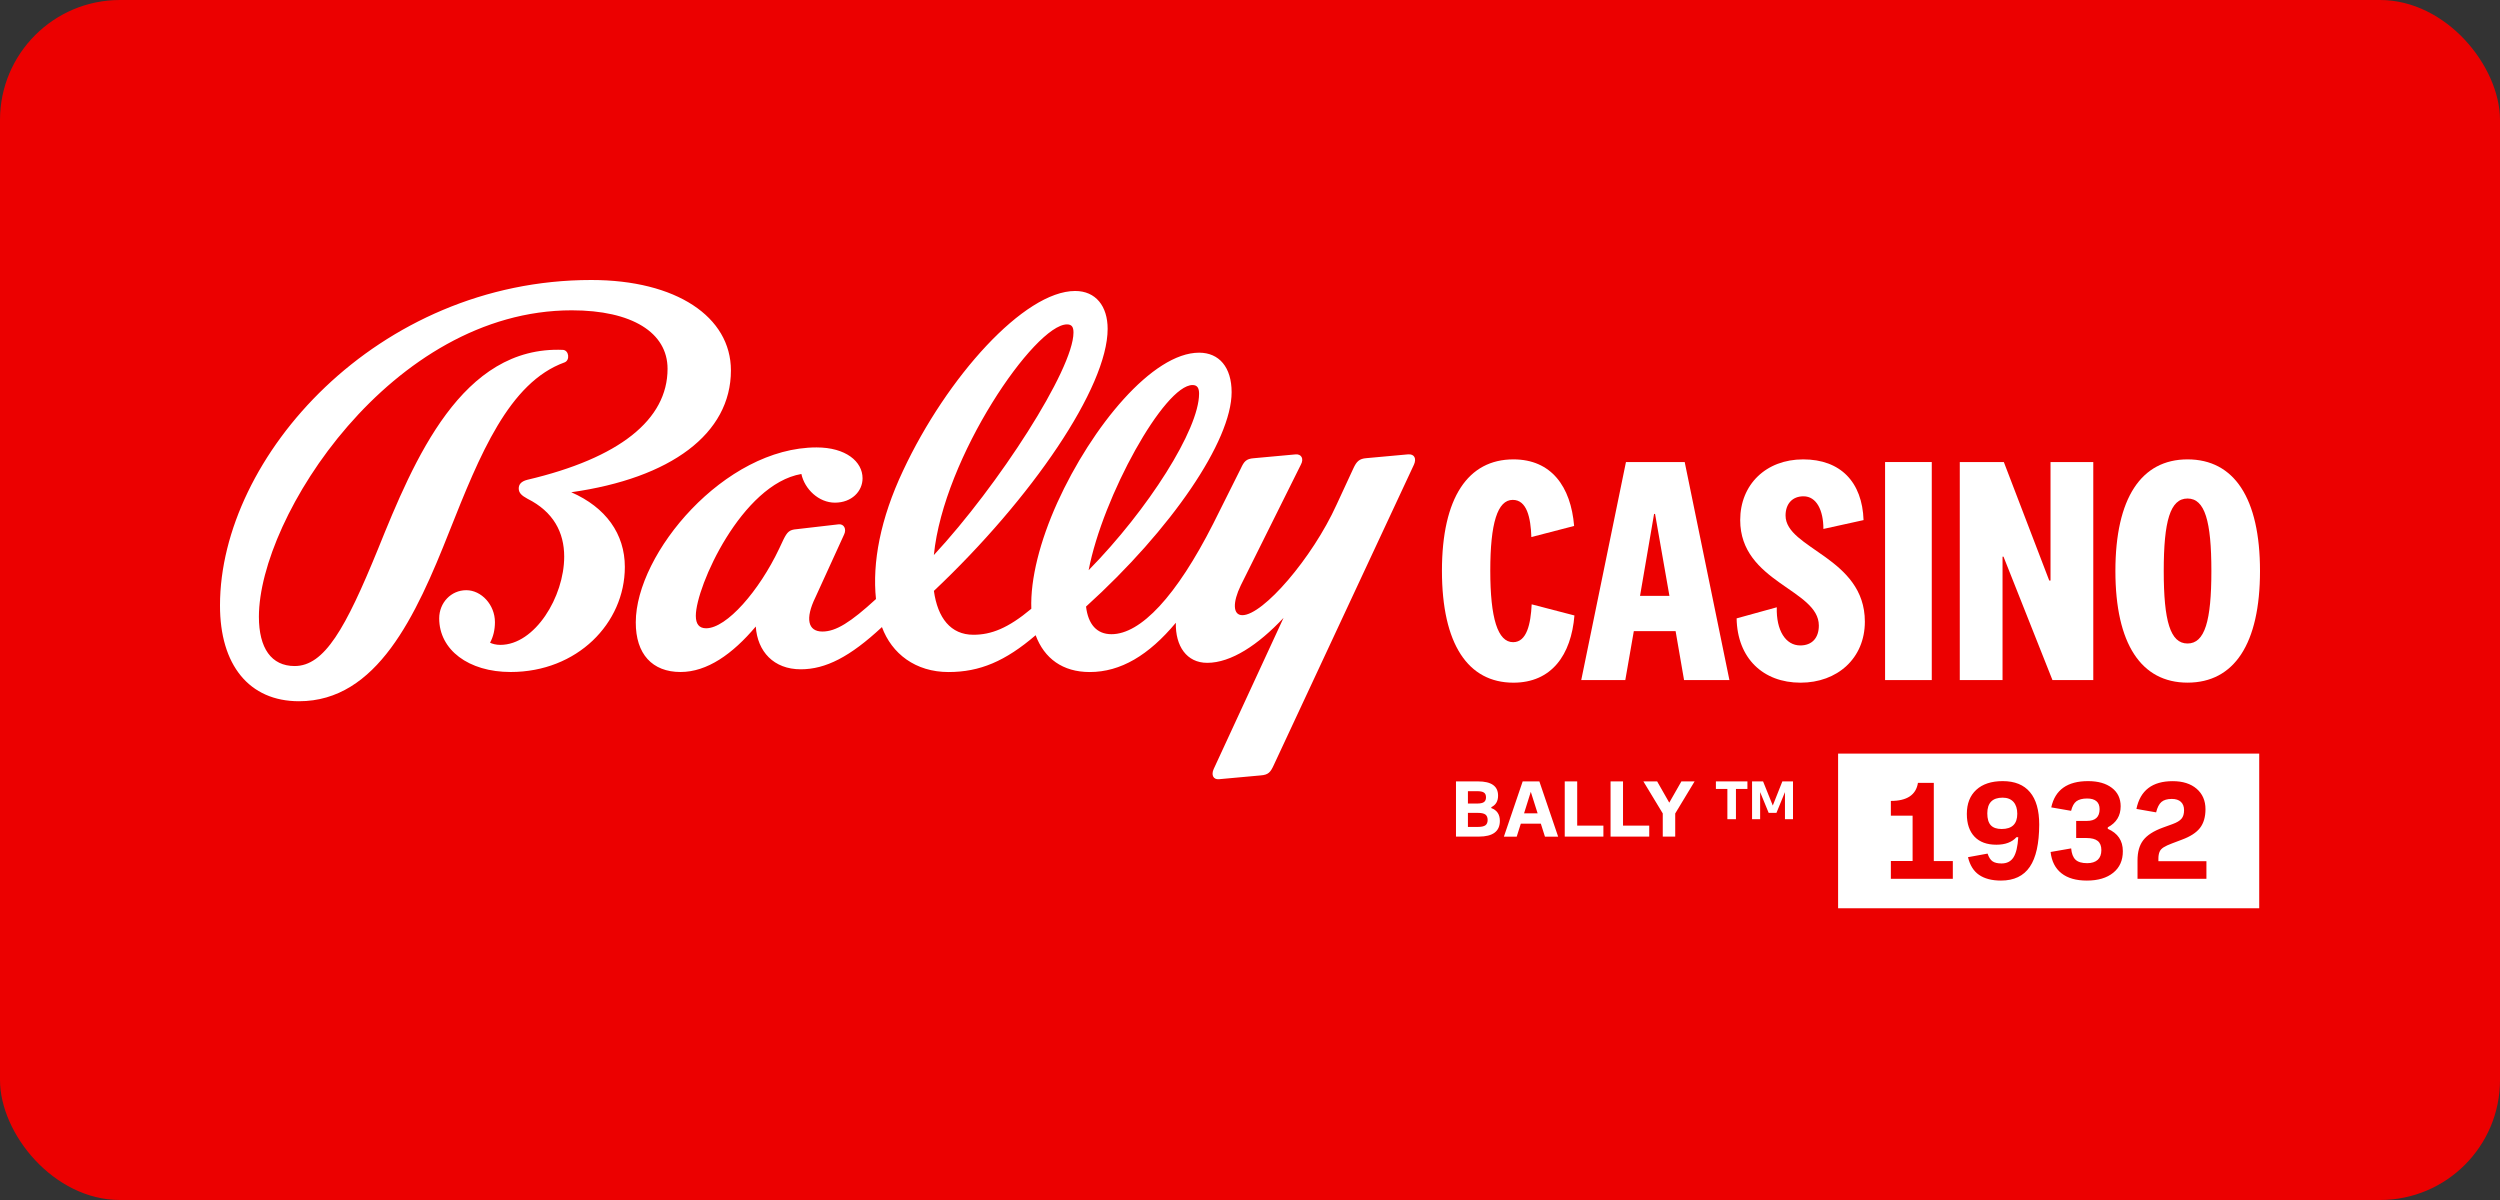
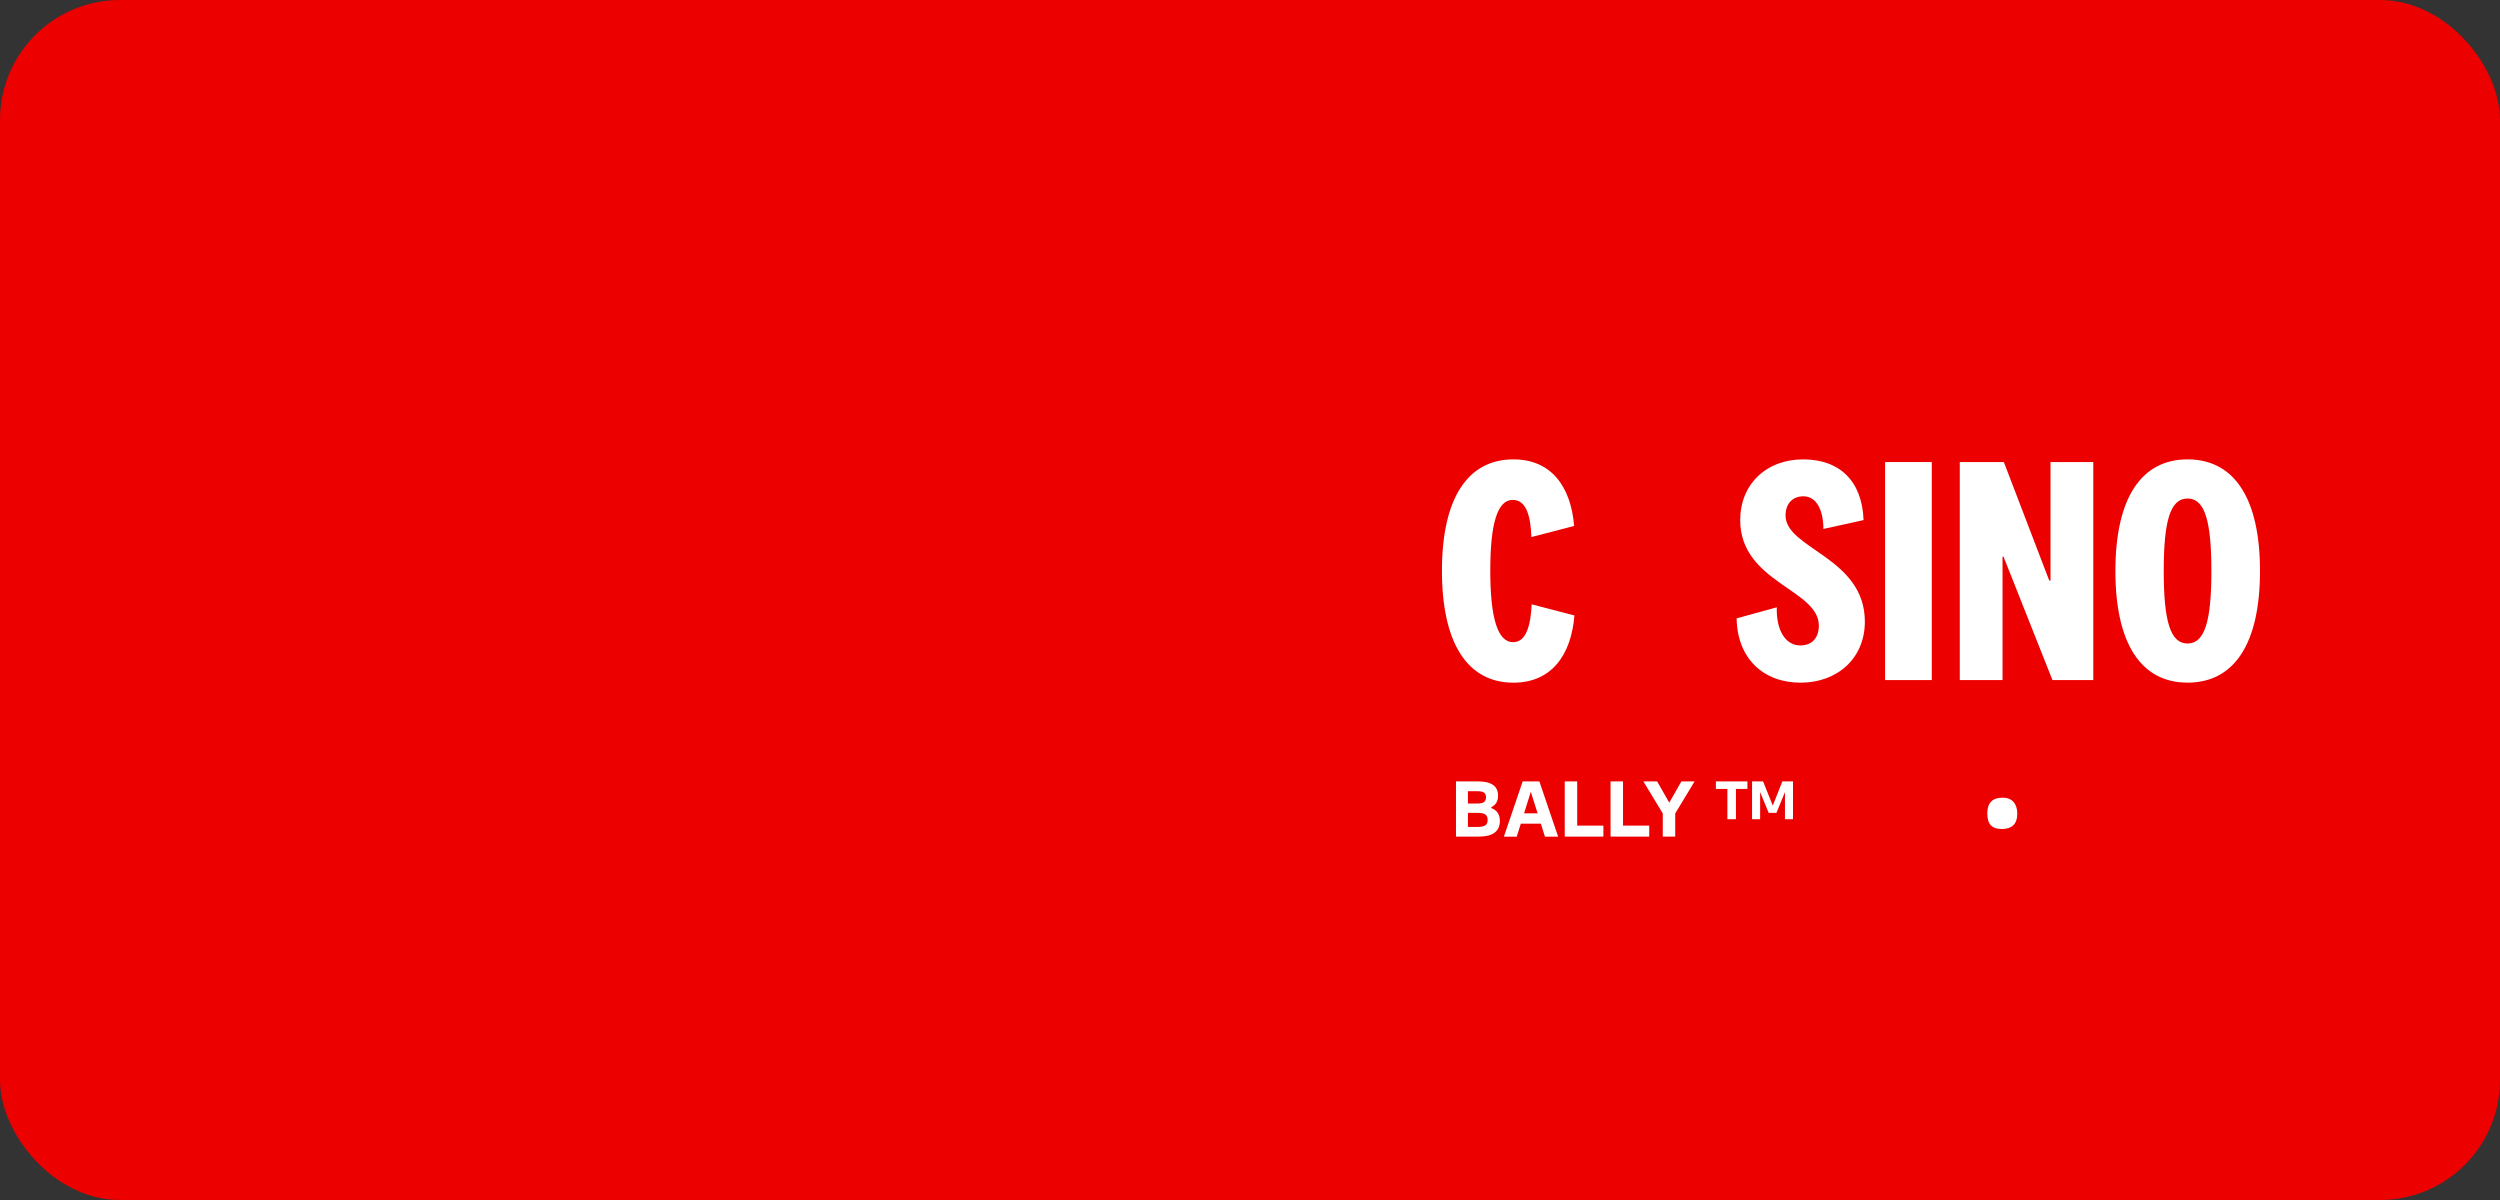
<svg xmlns="http://www.w3.org/2000/svg" width="125" height="60" viewBox="0 0 125 60" fill="none">
  <rect x="0" y="0" width="125" height="60" fill="#333333" stroke="none" />
  <rect width="125" height="60" rx="6" fill="#EC0000" />
  <path d="M75.671 22.969C77.563 22.969 78.544 24.324 78.706 26.298L76.568 26.853C76.536 25.875 76.34 24.994 75.638 24.994C74.872 24.994 74.514 26.168 74.514 28.534C74.514 30.917 74.888 32.109 75.655 32.109C76.34 32.109 76.536 31.196 76.584 30.217L78.722 30.773C78.56 32.746 77.581 34.134 75.671 34.134C73.403 34.134 72.097 32.209 72.097 28.536C72.099 24.877 73.405 22.969 75.671 22.969Z" fill="white" />
-   <path d="M83.78 31.556H81.691L81.265 34.004H79.062L81.298 23.102H84.235L86.471 34.004H84.203L83.78 31.556ZM82.002 29.792H83.471L82.753 25.696H82.704L82.002 29.792Z" fill="white" />
  <path d="M86.831 30.919L88.839 30.364C88.806 31.521 89.281 32.272 90.013 32.272C90.601 32.272 90.942 31.898 90.942 31.277C90.942 29.466 87.01 29.122 87.01 26.005C87.01 24.226 88.3 22.969 90.159 22.969C92.035 22.969 93.113 24.11 93.178 26.005L91.17 26.447C91.17 25.517 90.828 24.815 90.175 24.815C89.62 24.815 89.278 25.189 89.278 25.777C89.278 27.442 93.243 27.867 93.243 31.082C93.243 32.925 91.856 34.134 90.029 34.134C88.153 34.134 86.864 32.909 86.831 30.919Z" fill="white" />
  <path d="M96.588 23.102V34.004H94.254V23.102H96.588Z" fill="white" />
  <path d="M102.526 23.102H104.664V34.004H102.623L100.176 27.835H100.127V34.004H97.989V23.102H100.192L102.461 29.025H102.526V23.102Z" fill="white" />
  <path d="M113 28.55C113 32.191 111.71 34.132 109.377 34.132C107.06 34.132 105.77 32.191 105.77 28.55C105.77 24.91 107.06 22.969 109.377 22.969C111.71 22.969 113 24.91 113 28.55ZM108.187 28.55C108.187 31.047 108.512 32.175 109.377 32.175C110.241 32.175 110.569 31.049 110.569 28.55C110.569 26.054 110.244 24.926 109.377 24.926C108.51 24.926 108.187 26.054 108.187 28.55Z" fill="white" />
-   <path d="M59.628 19.252C59.872 19.252 59.954 19.414 59.954 19.684C59.954 21.472 57.409 25.477 54.432 28.509C55.136 24.828 58.22 19.252 59.628 19.252ZM53.349 16.22C53.593 16.22 53.674 16.355 53.674 16.627C53.674 18.468 49.911 24.287 46.693 27.753C47.178 22.852 51.752 16.22 53.349 16.22ZM34.027 33.6C35.354 33.6 36.625 32.707 37.789 31.326C37.871 32.572 38.682 33.465 40.037 33.465C41.282 33.465 42.5 32.842 44.097 31.354C44.585 32.681 45.775 33.602 47.425 33.602C48.993 33.602 50.267 33.06 51.782 31.761C52.215 32.925 53.135 33.602 54.487 33.602C56.031 33.602 57.437 32.763 58.792 31.138C58.764 32.302 59.333 33.142 60.36 33.142C61.55 33.142 62.905 32.249 64.177 30.894L60.686 38.447C60.551 38.744 60.658 38.988 60.955 38.96L63.04 38.77C63.419 38.742 63.528 38.607 63.688 38.256L70.698 23.231C70.832 22.934 70.726 22.69 70.4 22.718L68.316 22.908C67.965 22.936 67.828 23.071 67.667 23.422L66.828 25.235C65.61 27.916 63.147 30.759 62.12 30.759C61.632 30.759 61.632 30.11 62.038 29.271L65.043 23.234C65.206 22.936 65.071 22.692 64.774 22.72L62.689 22.911C62.31 22.939 62.201 23.073 62.041 23.424L60.66 26.186C58.82 29.813 57.035 31.71 55.573 31.71C54.843 31.71 54.408 31.221 54.302 30.329C58.578 26.458 61.581 22.046 61.581 19.61C61.581 18.363 60.958 17.634 59.956 17.634C57.63 17.634 54.597 21.316 52.865 25.133C51.998 27.056 51.513 28.95 51.566 30.438C50.402 31.412 49.563 31.738 48.67 31.738C47.534 31.738 46.883 30.898 46.695 29.545C51.594 24.917 55.382 19.368 55.382 16.443C55.382 15.306 54.787 14.549 53.758 14.549C51.213 14.549 47.343 18.854 45.152 23.536C44.015 25.944 43.609 28.139 43.799 29.952C42.528 31.117 41.796 31.577 41.12 31.577C40.39 31.577 40.253 30.928 40.769 29.871L42.203 26.73C42.337 26.46 42.203 26.188 41.933 26.216L39.823 26.46C39.472 26.488 39.363 26.595 39.174 26.974L38.958 27.434C37.957 29.545 36.332 31.414 35.305 31.414C34.954 31.414 34.791 31.198 34.791 30.791C34.791 29.329 37.092 24.212 40.069 23.699C40.232 24.456 40.936 25.133 41.747 25.133C42.586 25.133 43.128 24.564 43.128 23.915C43.128 23.076 42.289 22.371 40.827 22.371C36.225 22.371 31.789 27.676 31.789 31.114C31.782 32.707 32.621 33.6 34.027 33.6ZM14.949 35.062C18.846 35.062 20.794 30.812 22.471 26.563C23.987 22.745 25.449 19.119 28.235 18.117C28.505 18.008 28.451 17.522 28.154 17.494C23.094 17.276 20.712 22.962 18.899 27.455C17.275 31.435 16.22 33.302 14.732 33.302C13.568 33.302 12.945 32.409 12.945 30.838C12.945 25.856 19.576 15.516 28.588 15.516C31.593 15.516 33.378 16.625 33.378 18.44C33.378 20.986 30.971 22.906 26.369 23.989C26.044 24.071 25.937 24.233 25.937 24.422C25.937 24.638 26.071 24.773 26.369 24.935C27.668 25.584 28.21 26.614 28.21 27.832C28.21 29.836 26.748 32.244 25.016 32.244C24.8 32.244 24.61 32.191 24.503 32.135C24.665 31.837 24.747 31.486 24.747 31.108C24.747 30.24 24.07 29.51 23.313 29.51C22.555 29.51 21.96 30.134 21.96 30.919C21.96 32.488 23.422 33.6 25.532 33.6C28.86 33.6 31.242 31.163 31.242 28.348C31.242 26.698 30.294 25.37 28.563 24.612C33.543 23.908 36.546 21.688 36.546 18.522C36.546 15.841 33.813 14 29.564 14C18.848 14 11 22.852 11 30.268C10.995 33.249 12.457 35.062 14.949 35.062Z" fill="white" />
  <path d="M72.799 41.832V39.07H73.9C74.57 39.07 74.904 39.307 74.904 39.782C74.904 40.056 74.793 40.247 74.567 40.358V40.405C74.851 40.509 74.993 40.723 74.993 41.042C74.993 41.567 74.644 41.83 73.945 41.83H72.799V41.832ZM73.396 40.177H73.852C74.012 40.177 74.126 40.154 74.196 40.105C74.265 40.056 74.3 39.977 74.3 39.868C74.3 39.758 74.268 39.677 74.2 39.631C74.133 39.582 74.017 39.559 73.852 39.559H73.396V40.177ZM73.396 41.346H73.896C74.07 41.346 74.196 41.318 74.27 41.265C74.344 41.211 74.382 41.121 74.382 40.998C74.382 40.874 74.344 40.784 74.272 40.728C74.198 40.672 74.072 40.644 73.896 40.644H73.396V41.346Z" fill="white" />
  <path d="M75.195 41.832L76.134 39.07H76.968L77.907 41.832H77.247L77.042 41.184H76.041L75.836 41.832H75.195ZM76.204 40.665H76.88L76.54 39.591L76.204 40.665Z" fill="white" />
  <path d="M78.237 41.832V39.07H78.86V41.281H80.17V41.83H78.237V41.832Z" fill="white" />
  <path d="M80.528 41.832V39.07H81.151V41.281H82.462V41.83H80.528V41.832Z" fill="white" />
  <path d="M83.138 41.832V40.672L82.169 39.07H82.857L83.463 40.133L84.07 39.07H84.73L83.761 40.674V41.83H83.138V41.832Z" fill="white" />
  <path d="M86.369 40.96V39.447H85.795V39.07H87.371V39.447H86.797V40.96H86.369Z" fill="white" />
  <path d="M87.603 40.96V39.07H88.154L88.639 40.277L89.118 39.07H89.65V40.96H89.248V39.605L88.823 40.642H88.433L88.007 39.603V40.96H87.603Z" fill="white" />
  <path d="M100.132 39.883C99.62 39.883 99.365 40.145 99.365 40.669C99.365 40.938 99.423 41.136 99.539 41.261C99.655 41.387 99.837 41.45 100.083 41.45C100.603 41.45 100.864 41.196 100.864 40.69C100.864 40.434 100.799 40.236 100.673 40.094C100.543 39.953 100.364 39.883 100.132 39.883Z" fill="white" />
-   <path d="M91.905 37.68V45.412H112.961V37.68H91.905ZM97.641 43.94H94.543V43.05H95.63V40.785H94.543V40.046C95.349 40.046 95.802 39.746 95.897 39.144H96.69V43.052H97.641V43.94ZM101.491 43.34C101.182 43.798 100.701 44.029 100.048 44.029C99.593 44.029 99.228 43.933 98.954 43.745C98.679 43.556 98.496 43.261 98.4 42.859L99.379 42.68C99.442 42.866 99.525 42.996 99.628 43.066C99.73 43.136 99.879 43.173 100.076 43.173C100.346 43.173 100.546 43.071 100.676 42.866C100.806 42.661 100.885 42.325 100.913 41.859H100.824C100.597 42.111 100.262 42.236 99.818 42.236C99.349 42.236 98.984 42.104 98.728 41.836C98.472 41.569 98.342 41.19 98.342 40.697C98.342 40.181 98.5 39.779 98.814 39.491C99.128 39.202 99.57 39.056 100.134 39.056C100.736 39.056 101.192 39.24 101.498 39.607C101.808 39.974 101.961 40.516 101.961 41.232C101.956 42.18 101.803 42.882 101.491 43.34ZM105.661 43.638C105.34 43.898 104.901 44.029 104.343 44.029C103.804 44.029 103.381 43.908 103.072 43.663C102.763 43.419 102.581 43.064 102.53 42.599L103.558 42.42C103.581 42.68 103.653 42.868 103.776 42.985C103.899 43.101 104.092 43.159 104.357 43.159C104.585 43.159 104.761 43.103 104.885 42.992C105.008 42.88 105.068 42.717 105.068 42.504C105.068 42.299 105.008 42.145 104.887 42.048C104.766 41.95 104.578 41.901 104.322 41.901H103.809V41.046H104.343C104.766 41.046 104.98 40.851 104.98 40.458C104.98 40.279 104.926 40.146 104.819 40.058C104.713 39.969 104.559 39.925 104.357 39.925C104.125 39.925 103.946 39.972 103.822 40.062C103.699 40.153 103.611 40.314 103.555 40.541L102.563 40.369C102.753 39.493 103.367 39.056 104.403 39.056C104.901 39.056 105.296 39.167 105.591 39.391C105.886 39.614 106.033 39.923 106.033 40.314C106.033 40.788 105.819 41.139 105.389 41.367V41.441C105.891 41.66 106.142 42.032 106.142 42.557C106.144 43.02 105.982 43.38 105.661 43.638ZM110.323 43.94H106.876V43.017C106.876 42.592 106.972 42.257 107.164 42.008C107.355 41.76 107.68 41.55 108.136 41.383L108.629 41.204C108.842 41.127 108.991 41.037 109.077 40.934C109.163 40.832 109.203 40.69 109.203 40.507C109.203 40.328 109.149 40.19 109.045 40.093C108.94 39.995 108.787 39.946 108.587 39.946C108.364 39.946 108.192 39.997 108.073 40.097C107.955 40.197 107.866 40.372 107.806 40.618L106.821 40.446C107.011 39.521 107.615 39.058 108.633 39.058C109.135 39.058 109.535 39.184 109.83 39.437C110.125 39.691 110.274 40.032 110.274 40.46C110.274 40.848 110.183 41.16 110 41.397C109.816 41.634 109.514 41.829 109.091 41.985L108.605 42.169C108.422 42.236 108.282 42.303 108.18 42.366C108.08 42.431 108.01 42.506 107.976 42.596C107.938 42.685 107.92 42.801 107.92 42.943V43.059H110.321V43.94H110.323Z" fill="white" />
</svg>